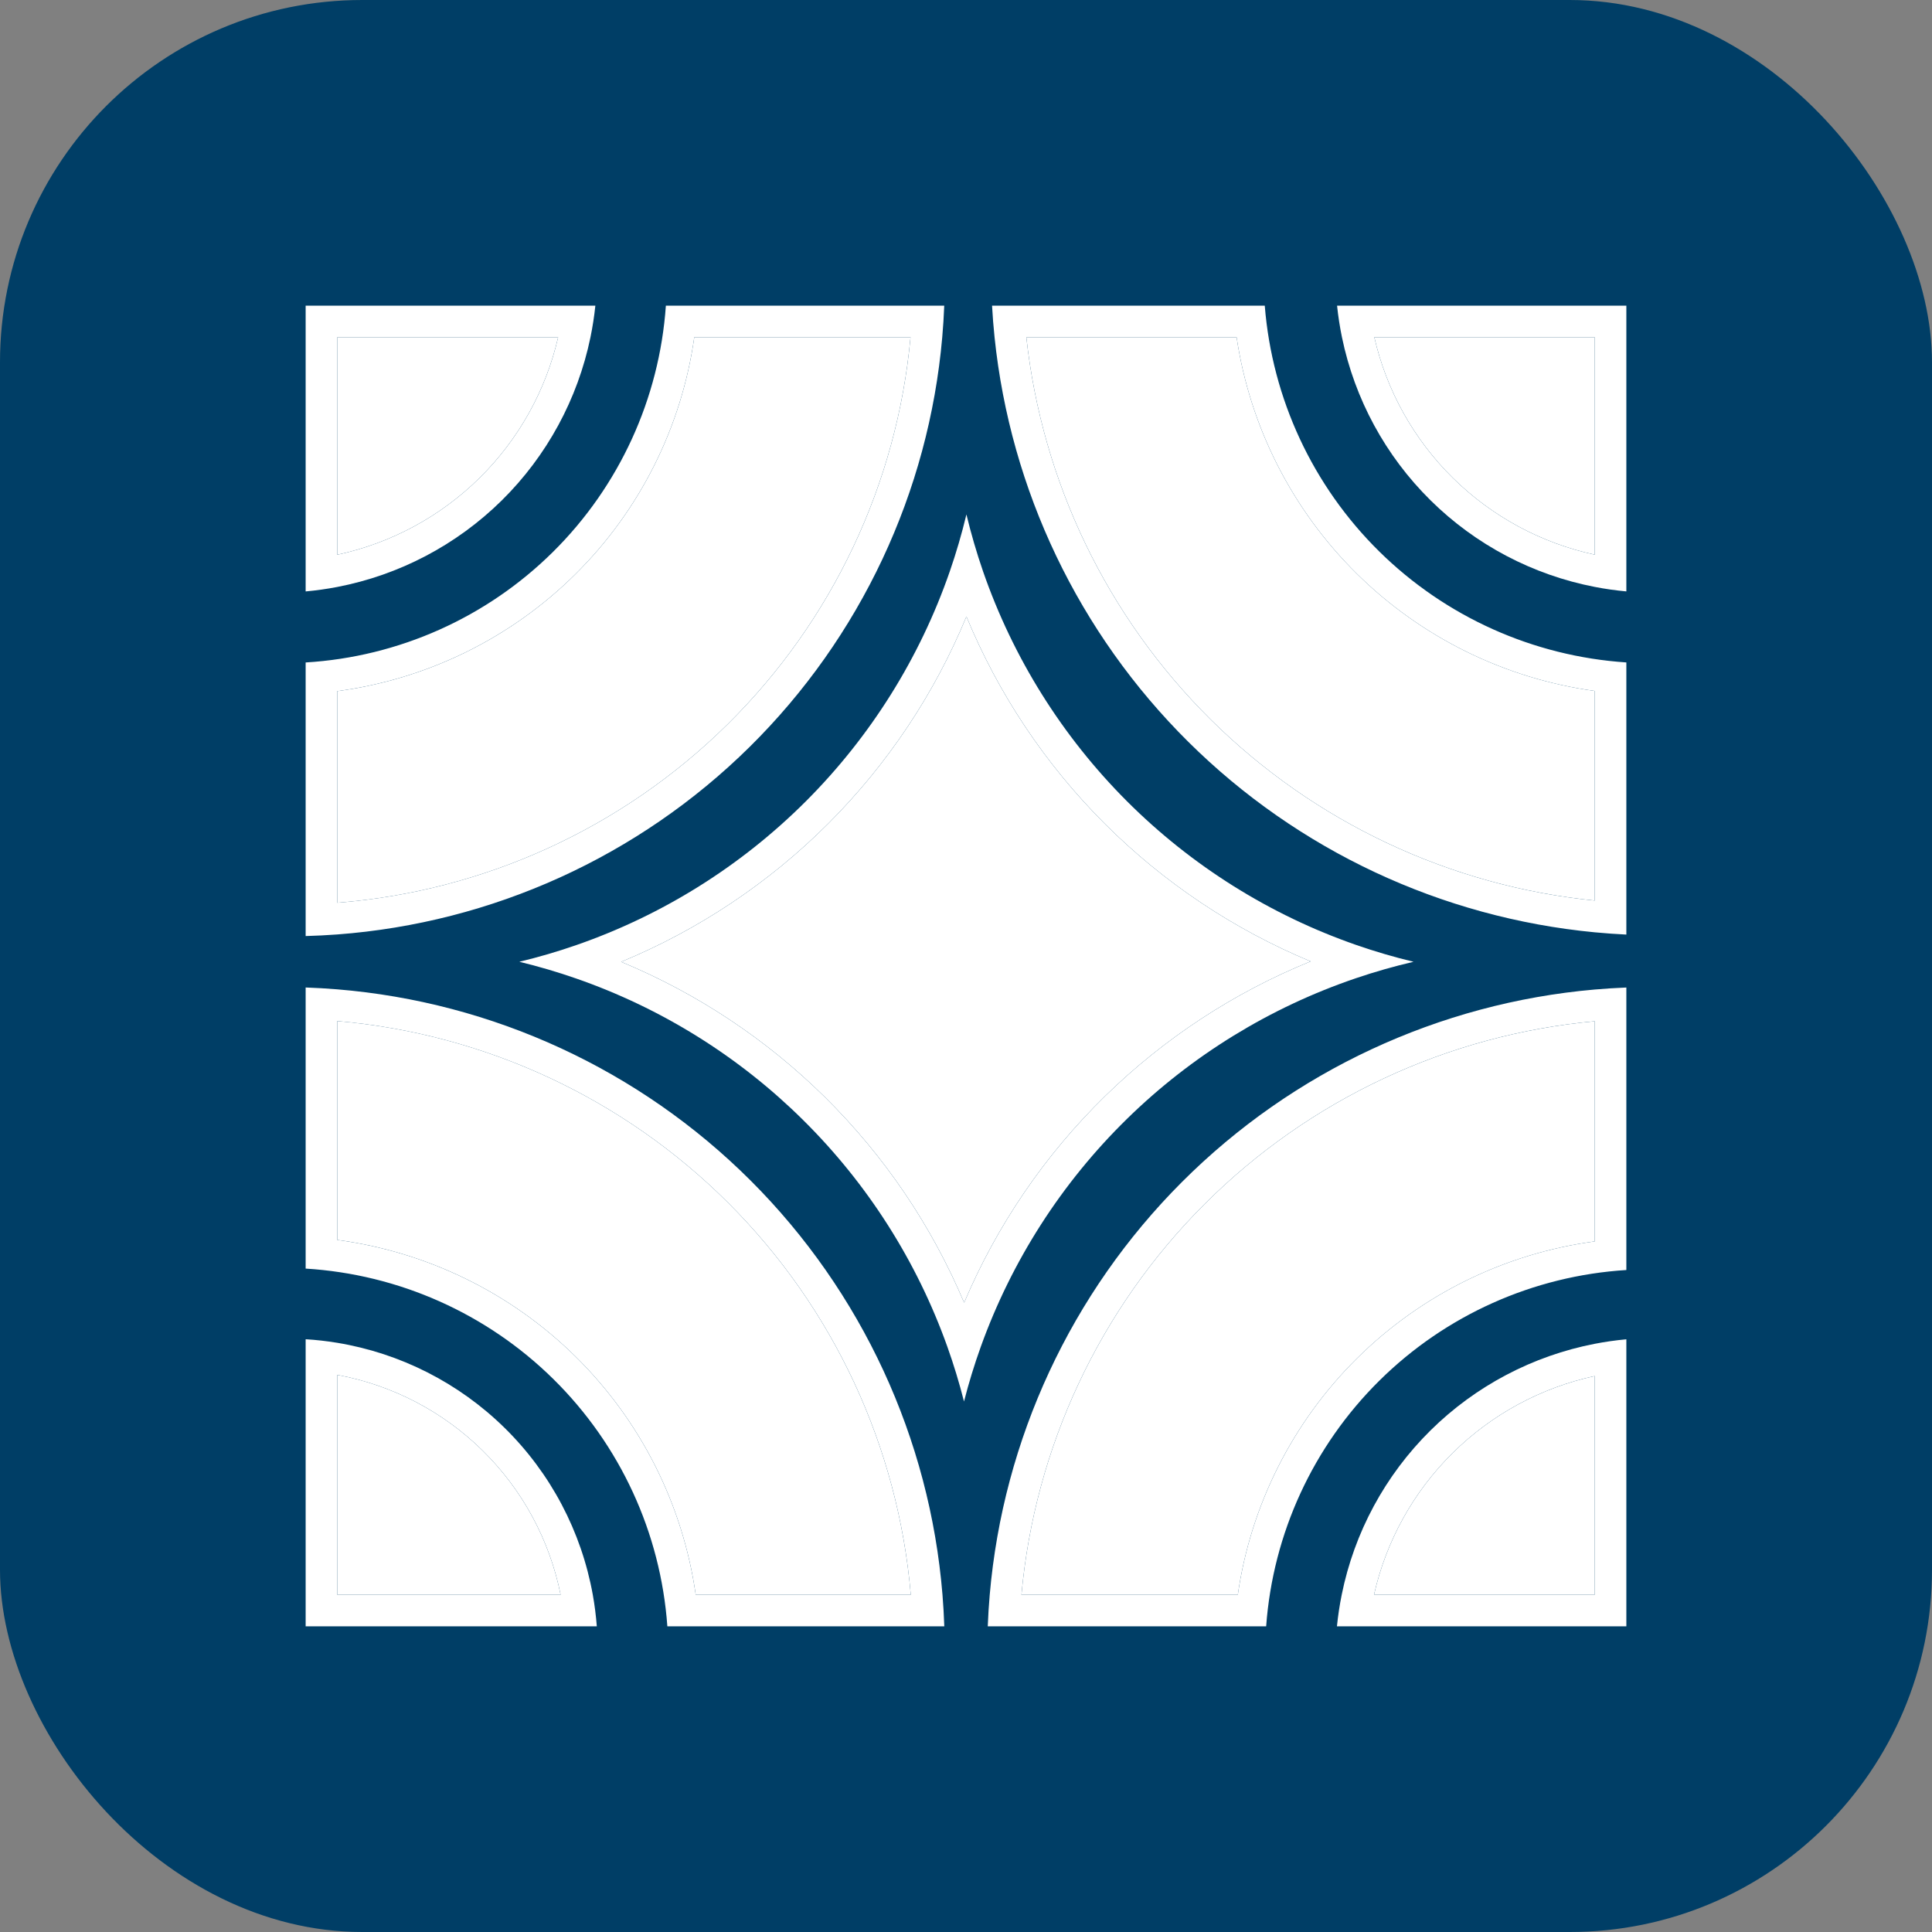
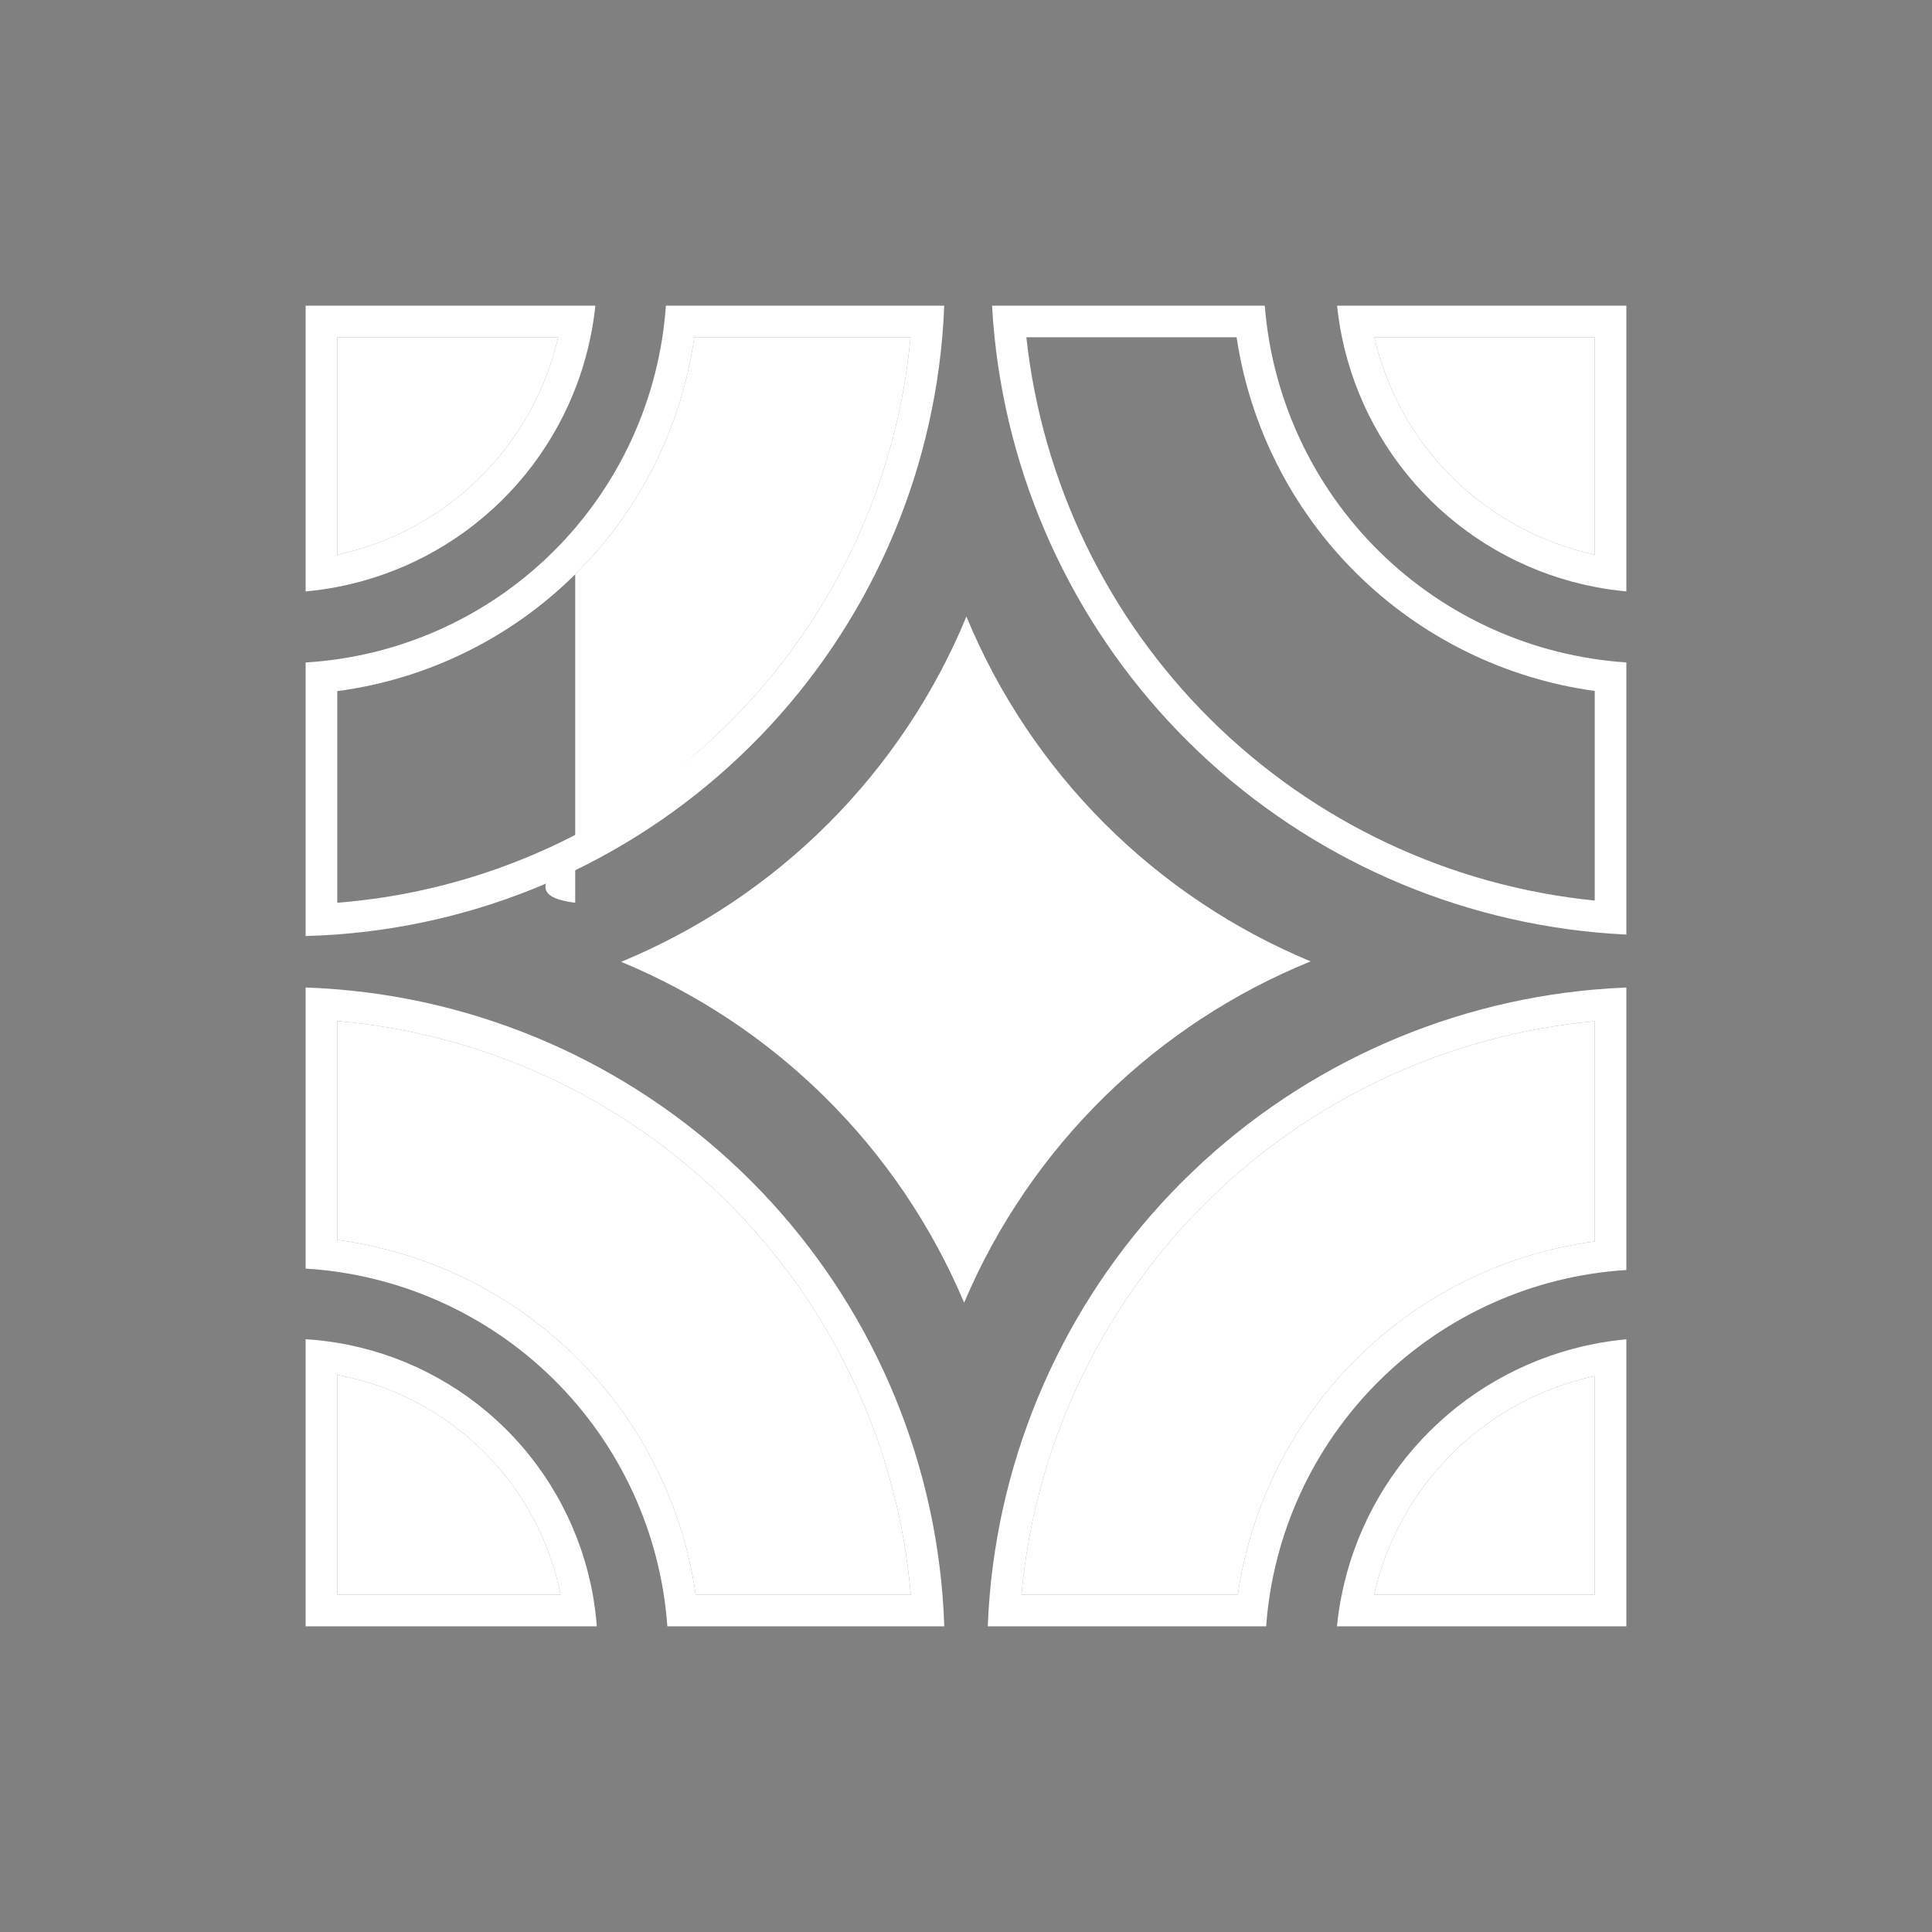
<svg xmlns="http://www.w3.org/2000/svg" width="64" height="64" viewBox="0 0 64 64" fill="none">
  <rect x="0" y="0" width="64" height="64" fill="#808080" stroke="none" />
-   <rect width="64" height="64" rx="12" fill="#003E66" />
  <path fill-rule="evenodd" clip-rule="evenodd" d="M22.999 11.172C22.579 14.14 21.2 16.902 19.055 19.026C16.913 21.148 14.142 22.501 11.172 22.895V29.905C16.029 29.524 20.61 27.439 24.095 24C27.575 20.564 29.717 16.016 30.162 11.172H22.999ZM22.058 10.125C21.843 13.207 20.515 16.106 18.319 18.282C16.122 20.458 13.21 21.759 10.125 21.945V31.008C10.475 30.998 10.824 30.981 11.172 30.955C16.305 30.571 21.15 28.378 24.83 24.745C28.509 21.112 30.765 16.297 31.213 11.172C31.244 10.824 31.265 10.475 31.279 10.125H22.058ZM11.172 41.074C14.142 41.469 16.915 42.819 19.063 44.935C21.225 47.066 22.62 49.842 23.047 52.828H30.171C29.752 47.935 27.617 43.333 24.123 39.846C20.641 36.37 16.051 34.244 11.172 33.824V41.074ZM10.125 42.024C13.211 42.212 16.125 43.51 18.328 45.681C20.543 47.863 21.886 50.776 22.107 53.875H31.281C31.269 53.525 31.249 53.176 31.221 52.828C30.799 47.657 28.552 42.788 24.863 39.105C21.184 35.433 16.329 33.197 11.172 32.773C10.824 32.745 10.475 32.724 10.125 32.712V42.024ZM41.004 52.828C41.432 49.865 42.815 47.111 44.958 44.991C47.098 42.874 49.864 41.521 52.828 41.123V33.83C47.953 34.277 43.373 36.416 39.895 39.895C36.416 43.374 34.28 47.955 33.837 52.828H41.004ZM41.943 53.875C42.167 50.799 43.499 47.906 45.694 45.735C47.888 43.564 50.795 42.263 53.875 42.071V32.713C53.525 32.727 53.176 32.749 52.828 32.779C47.674 33.229 42.828 35.48 39.154 39.155C35.48 42.83 33.233 47.676 32.786 52.828C32.756 53.176 32.734 53.525 32.721 53.875H41.943ZM53.875 30.959V21.944C50.792 21.74 47.885 20.434 45.685 18.264C43.485 16.093 42.141 13.204 41.897 10.125H32.863C32.882 10.475 32.91 10.824 32.946 11.172C33.472 16.235 35.734 20.975 39.366 24.576C42.998 28.178 47.759 30.4 52.828 30.884C53.176 30.917 53.525 30.942 53.875 30.959ZM52.828 29.832C48.036 29.352 43.539 27.24 40.103 23.833C36.669 20.428 34.521 15.954 33.999 11.172H40.964C41.408 14.136 42.802 16.889 44.95 19.009C47.095 21.125 49.862 22.481 52.828 22.889V29.832Z" fill="white" />
  <path d="M41.004 52.828C41.432 49.865 42.815 47.111 44.958 44.991C47.098 42.874 49.864 41.521 52.828 41.123V33.83C47.953 34.277 43.373 36.416 39.895 39.895C36.416 43.374 34.28 47.955 33.837 52.828H41.004Z" fill="white" />
  <path d="M11.172 41.074C14.142 41.469 16.915 42.819 19.063 44.935C21.225 47.066 22.62 49.842 23.047 52.828H30.171C29.752 47.935 27.617 43.333 24.123 39.846C20.641 36.37 16.051 34.244 11.172 33.824V41.074Z" fill="white" />
-   <path d="M22.999 11.172C22.579 14.14 21.2 16.902 19.055 19.026C16.913 21.148 14.142 22.501 11.172 22.895V29.905C16.029 29.524 20.61 27.439 24.095 24C27.575 20.564 29.717 16.016 30.162 11.172H22.999Z" fill="white" />
-   <path d="M52.828 29.832C48.036 29.352 43.539 27.24 40.103 23.833C36.669 20.428 34.521 15.954 33.999 11.172H40.964C41.408 14.136 42.802 16.889 44.95 19.009C47.095 21.125 49.862 22.481 52.828 22.889V29.832Z" fill="white" />
-   <path fill-rule="evenodd" clip-rule="evenodd" d="M44.916 32.405C45.541 32.192 46.179 32.011 46.826 31.86C46.18 31.705 45.544 31.518 44.92 31.301C42.071 30.309 39.474 28.684 37.329 26.539C35.181 24.389 33.556 21.786 32.566 18.931C32.352 18.312 32.168 17.681 32.014 17.041C31.861 17.681 31.676 18.312 31.462 18.931C30.473 21.786 28.848 24.389 26.7 26.539C24.549 28.69 21.944 30.318 19.086 31.309C18.47 31.523 17.841 31.707 17.203 31.86C17.841 32.014 18.469 32.199 19.086 32.414C21.899 33.392 24.467 34.988 26.596 37.094C28.741 39.214 30.374 41.785 31.382 44.611C31.594 45.205 31.778 45.811 31.934 46.426C32.091 45.811 32.277 45.206 32.49 44.612C33.512 41.768 35.166 39.183 37.339 37.058C39.49 34.954 42.082 33.367 44.916 32.405ZM31.938 43.153C33.022 40.595 34.606 38.267 36.607 36.31C38.573 34.387 40.888 32.874 43.416 31.847C40.873 30.79 38.551 29.241 36.589 27.279C34.62 25.309 33.069 22.978 32.014 20.424C30.959 22.978 29.408 25.309 27.44 27.279C25.469 29.251 23.134 30.805 20.577 31.862C23.088 32.903 25.385 34.424 27.332 36.349C29.306 38.301 30.867 40.614 31.938 43.153Z" fill="white" />
+   <path d="M22.999 11.172C22.579 14.14 21.2 16.902 19.055 19.026V29.905C16.029 29.524 20.61 27.439 24.095 24C27.575 20.564 29.717 16.016 30.162 11.172H22.999Z" fill="white" />
  <path d="M31.938 43.153C33.022 40.595 34.606 38.267 36.607 36.31C38.573 34.387 40.888 32.874 43.416 31.847C40.873 30.79 38.551 29.241 36.589 27.279C34.62 25.309 33.069 22.978 32.014 20.424C30.959 22.978 29.408 25.309 27.44 27.279C25.469 29.251 23.134 30.805 20.577 31.862C23.088 32.903 25.385 34.424 27.332 36.349C29.306 38.301 30.867 40.614 31.938 43.153Z" fill="white" />
  <path fill-rule="evenodd" clip-rule="evenodd" d="M10.125 19.592C10.477 19.56 10.827 19.51 11.172 19.444C13.223 19.049 15.122 18.056 16.621 16.578C18.119 15.1 19.138 13.216 19.56 11.172C19.631 10.827 19.685 10.478 19.722 10.125H10.125V19.592ZM11.172 18.376C12.945 17.996 14.583 17.118 15.886 15.832C17.184 14.551 18.083 12.932 18.489 11.172H11.172V18.376ZM19.77 53.875C19.743 53.523 19.699 53.173 19.637 52.828C19.26 50.736 18.244 48.801 16.714 47.299C15.194 45.806 13.256 44.827 11.172 44.482C10.826 44.425 10.477 44.385 10.125 44.364V53.875H19.77ZM18.571 52.828C18.208 51.02 17.31 49.351 15.981 48.046C14.657 46.745 12.979 45.879 11.172 45.545V52.828H18.571ZM53.875 44.366C53.523 44.398 53.173 44.448 52.828 44.515C50.78 44.912 48.884 45.906 47.388 47.384C45.882 48.872 44.861 50.77 44.446 52.828C44.376 53.173 44.323 53.523 44.288 53.875H53.875V44.366ZM52.828 45.583C51.058 45.965 49.424 46.844 48.124 48.129C46.817 49.42 45.916 51.053 45.516 52.828H52.828V45.583ZM44.292 10.125C44.329 10.478 44.383 10.827 44.454 11.172C44.876 13.214 45.892 15.096 47.388 16.573C48.884 18.052 50.78 19.046 52.828 19.442C53.173 19.509 53.523 19.559 53.875 19.591V10.125H44.292ZM45.526 11.172C45.93 12.931 46.827 14.548 48.124 15.829C49.424 17.113 51.058 17.992 52.828 18.374V11.172H45.526Z" fill="white" />
  <path d="M45.526 11.172C45.93 12.931 46.827 14.548 48.124 15.829C49.424 17.113 51.058 17.992 52.828 18.374V11.172H45.526Z" fill="white" />
  <path d="M11.172 18.376C12.945 17.996 14.583 17.118 15.886 15.832C17.184 14.551 18.083 12.932 18.489 11.172H11.172V18.376Z" fill="white" />
  <path d="M18.571 52.828C18.208 51.02 17.31 49.351 15.981 48.046C14.657 46.745 12.979 45.879 11.172 45.545V52.828H18.571Z" fill="white" />
  <path d="M52.828 45.583C51.058 45.965 49.424 46.844 48.124 48.129C46.817 49.42 45.916 51.053 45.516 52.828H52.828V45.583Z" fill="white" />
</svg>